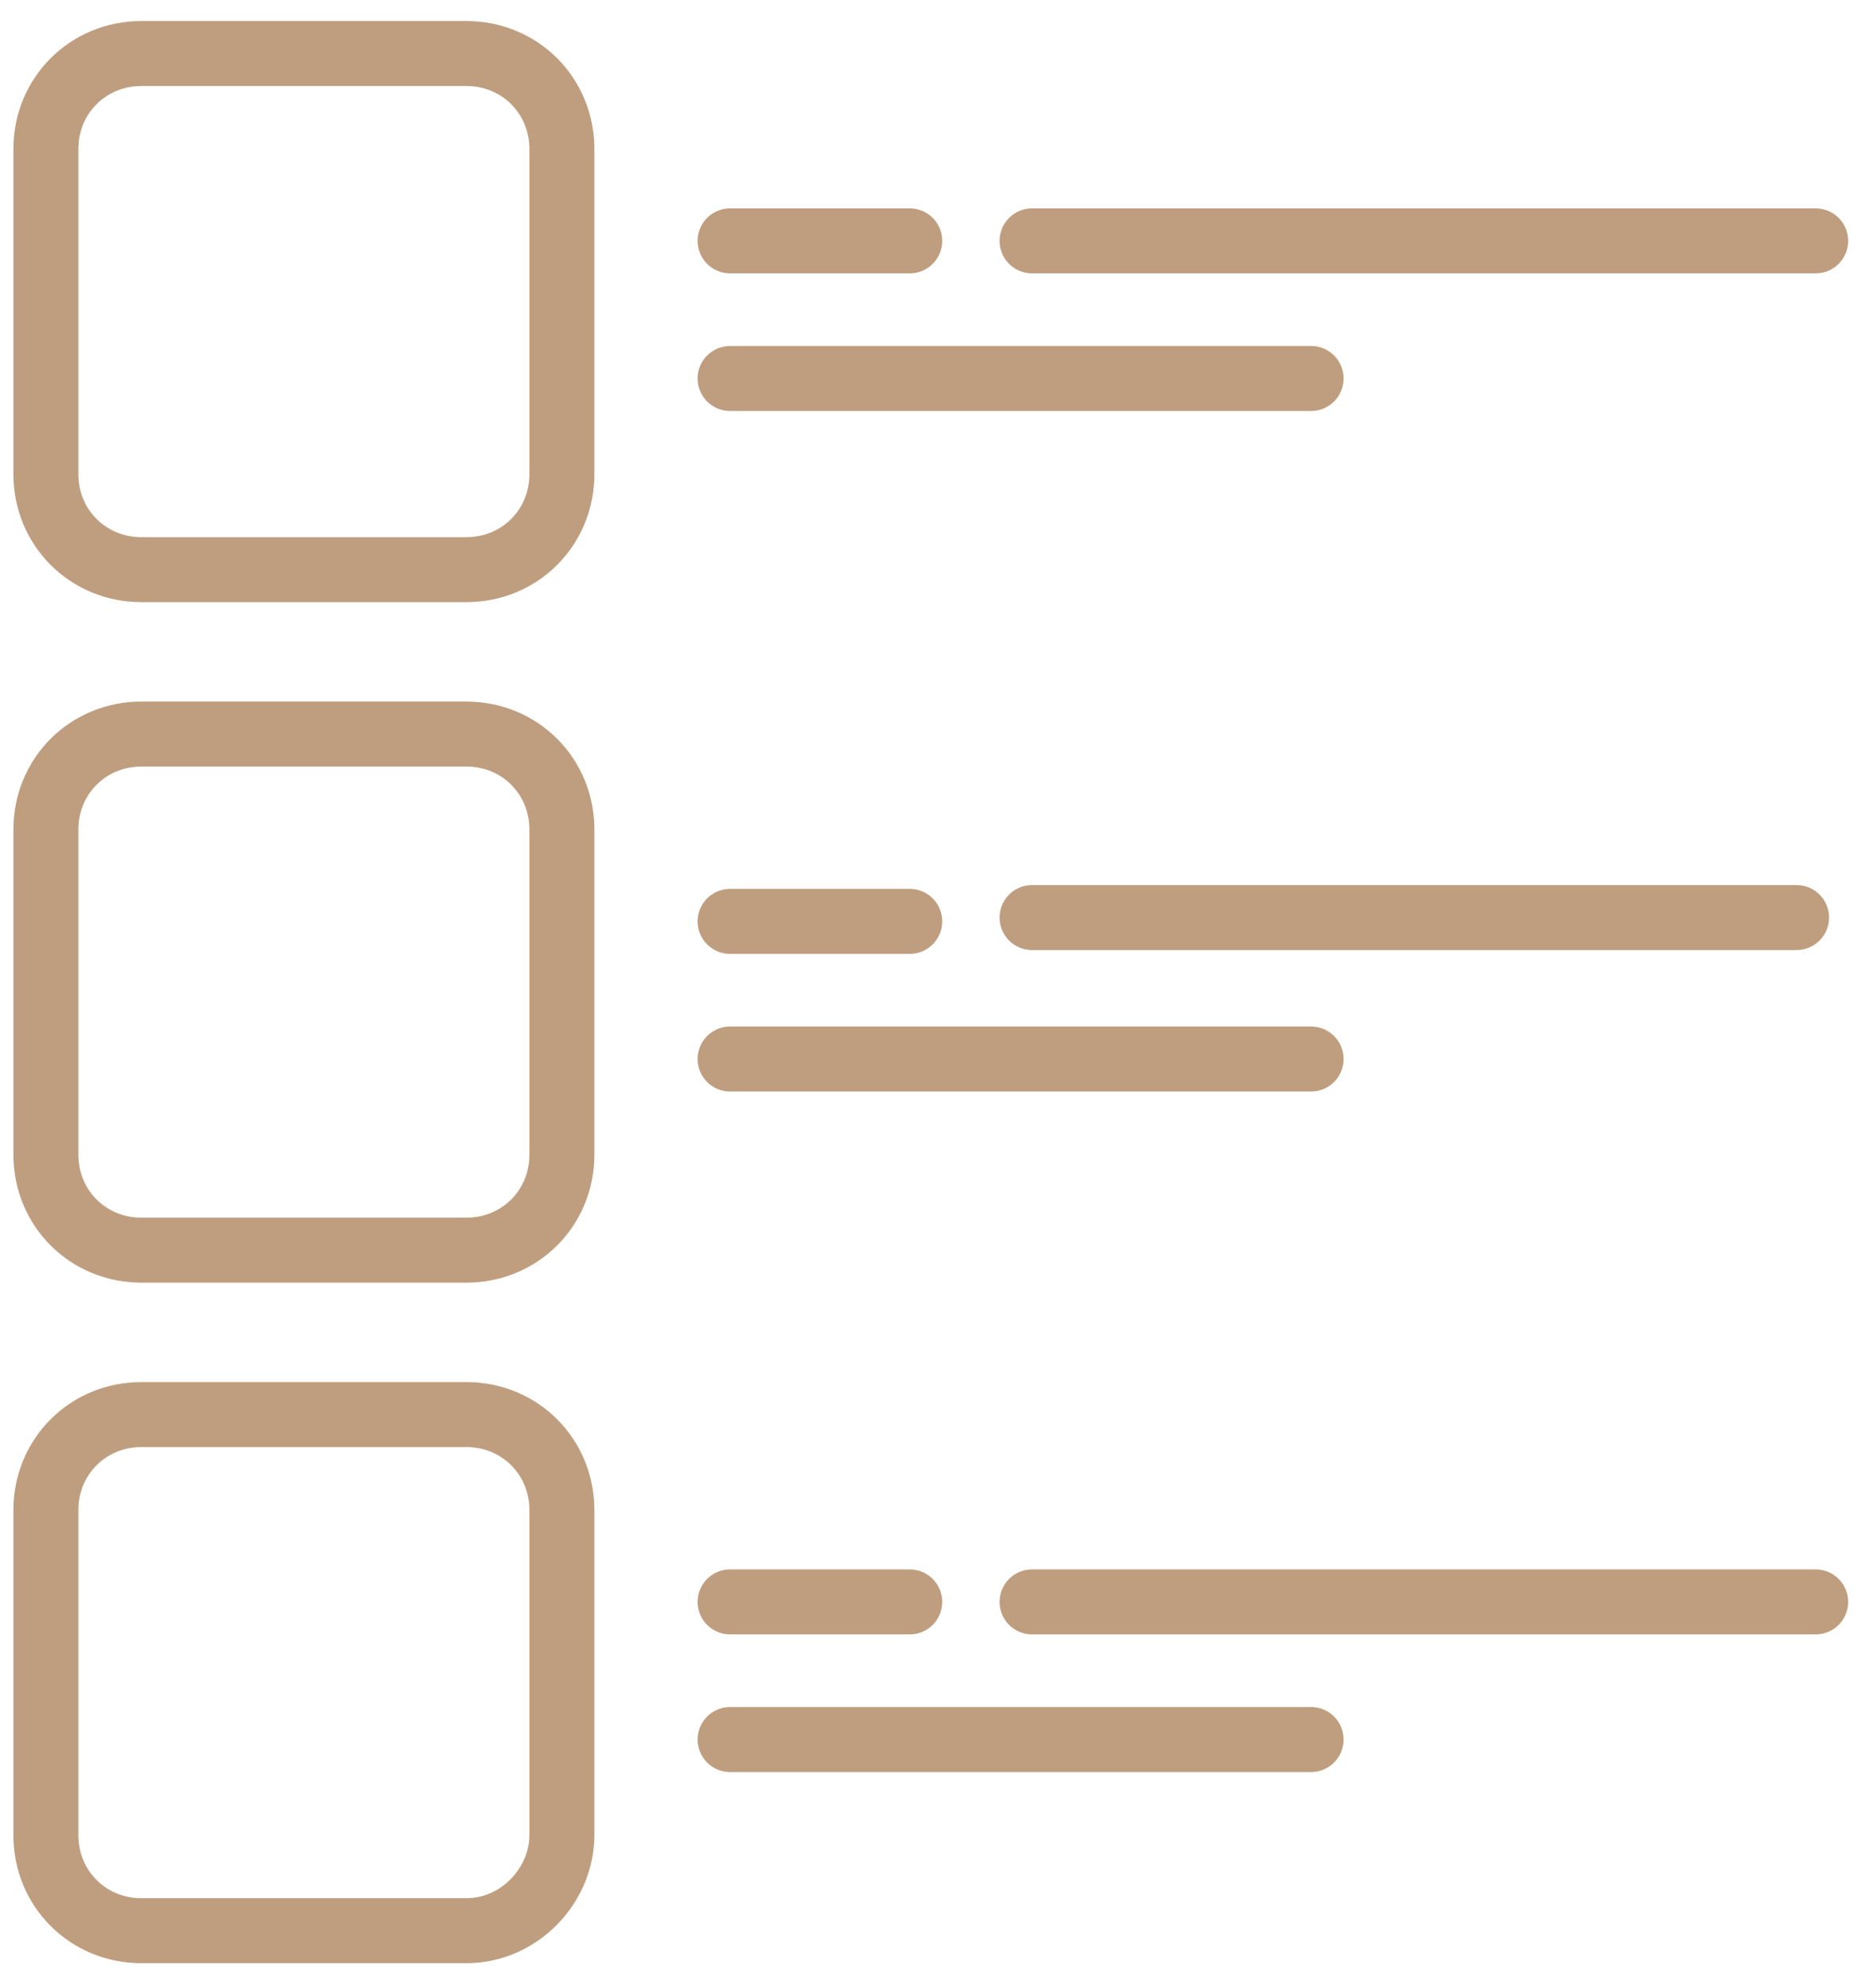
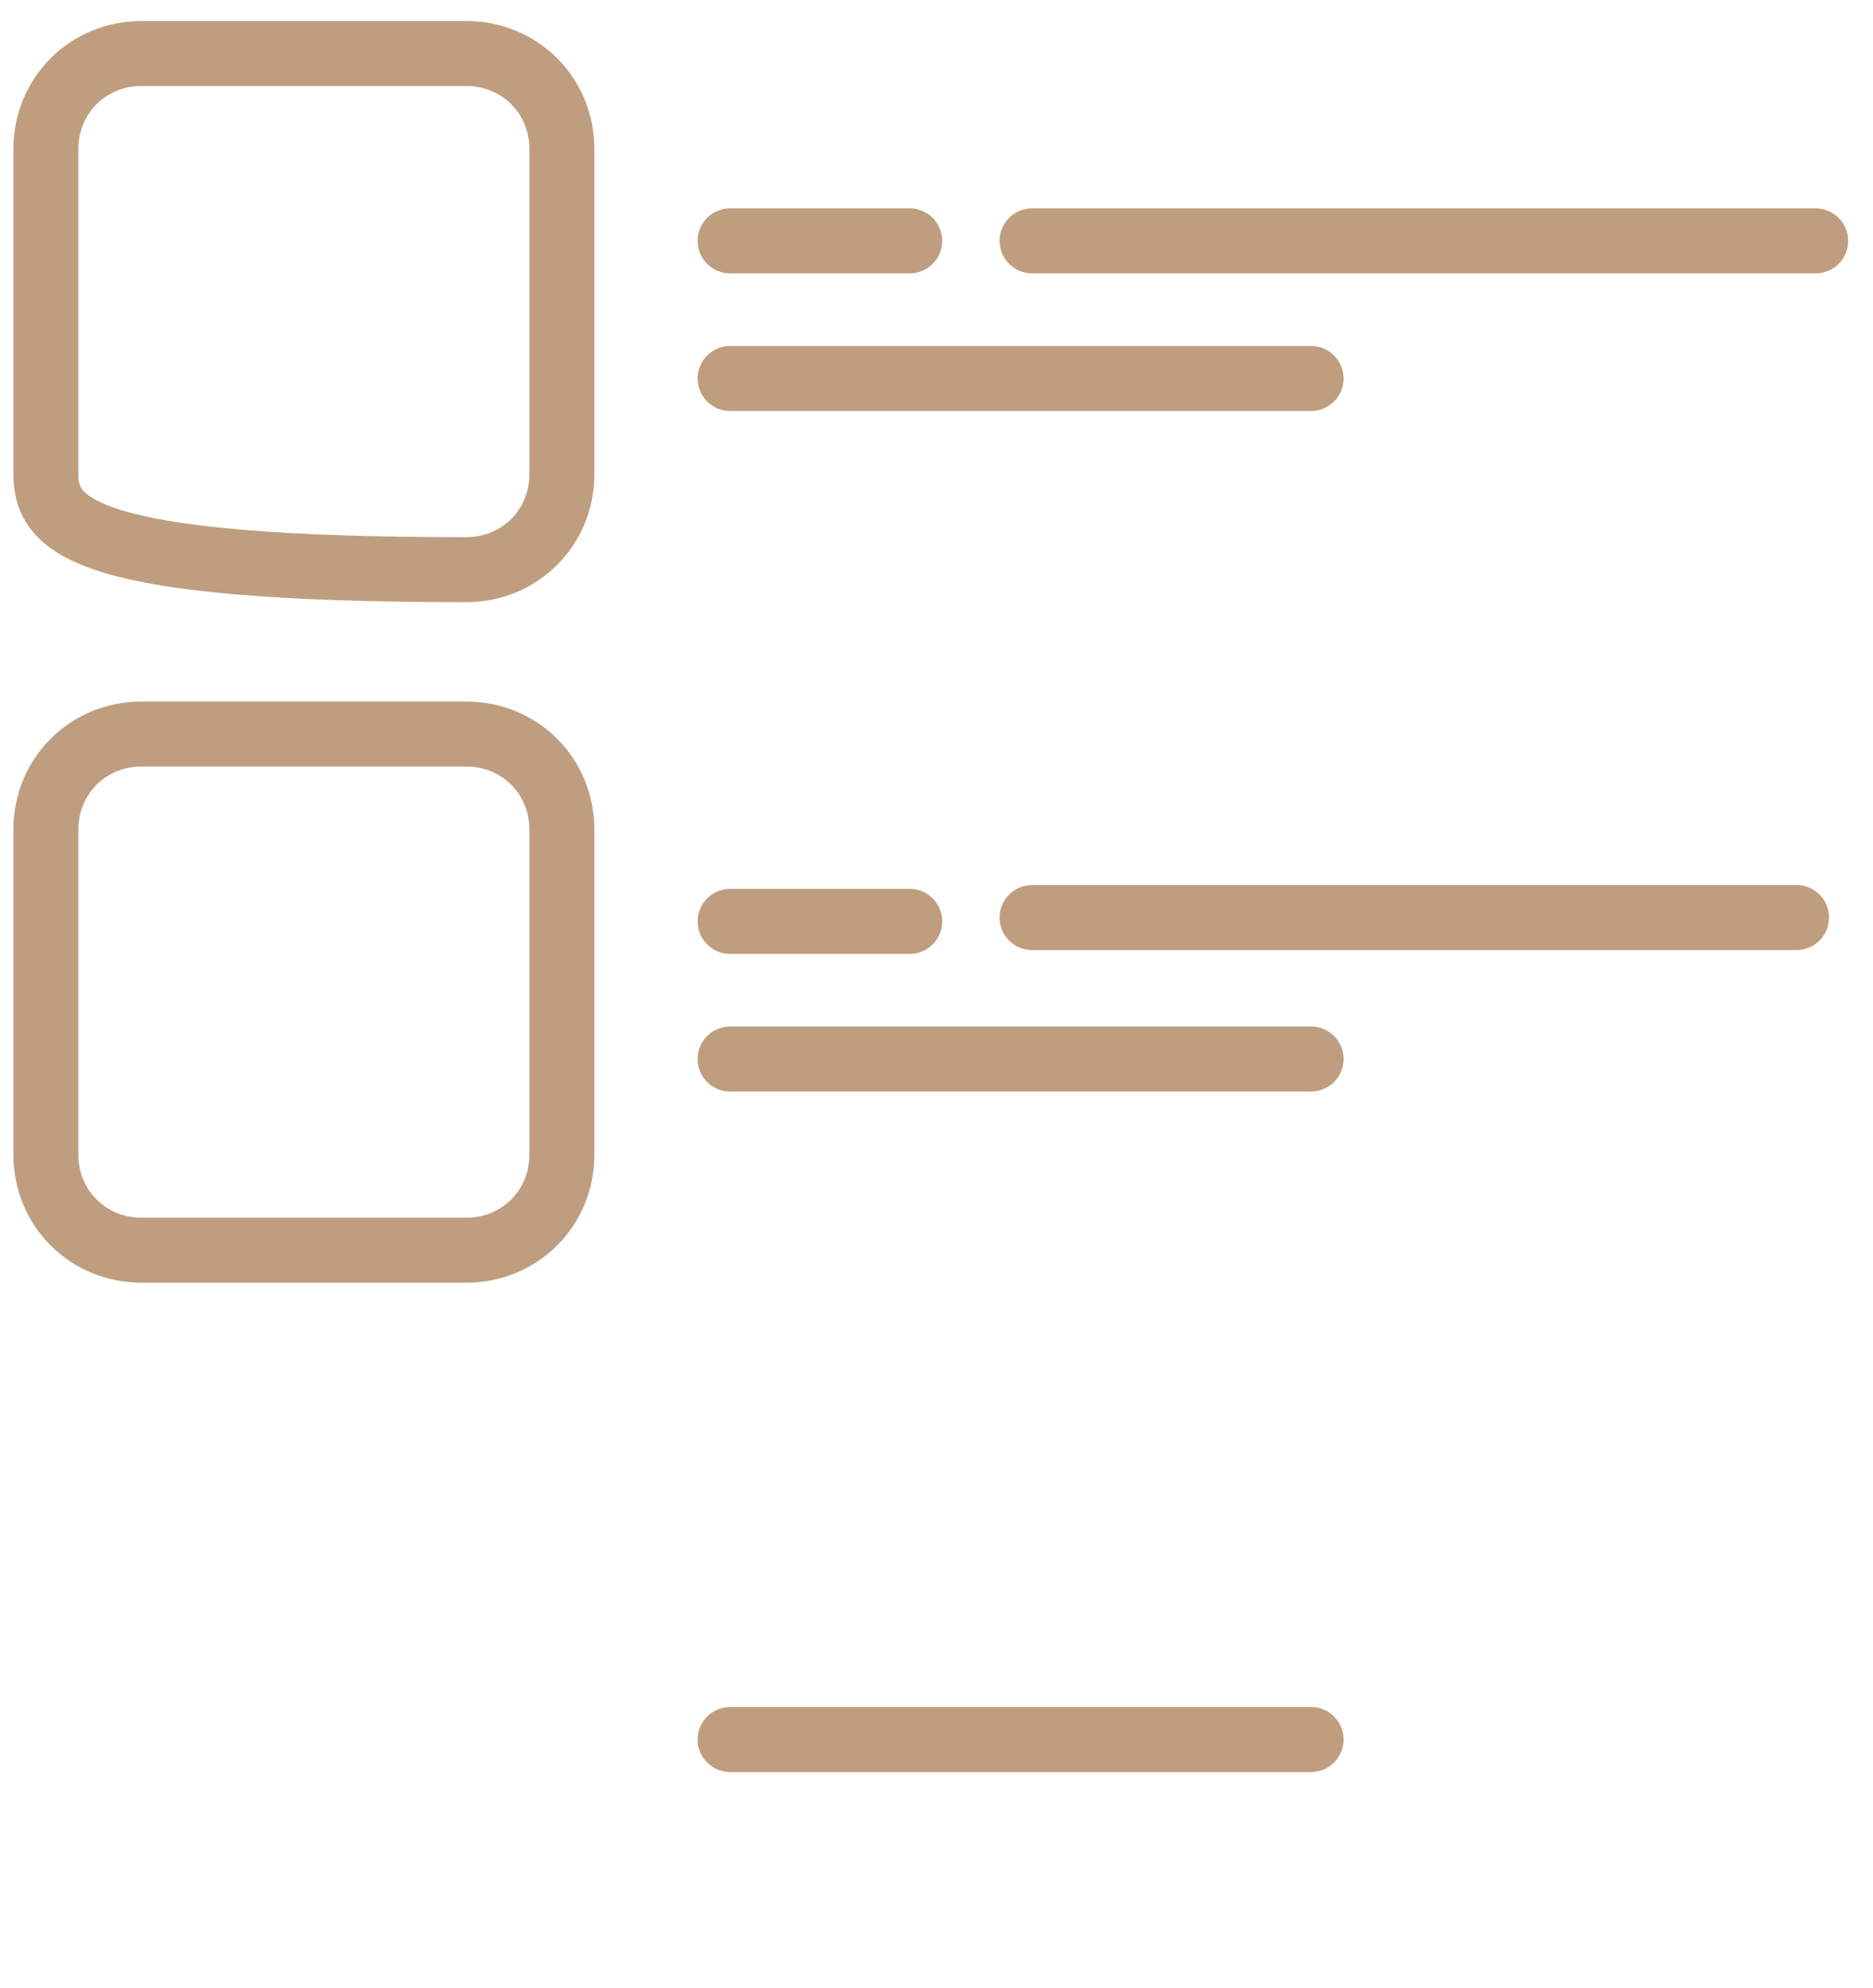
<svg xmlns="http://www.w3.org/2000/svg" width="49" height="52" viewBox="0 0 49 52" fill="none">
-   <path d="M12.2 50.5H3.7C2.3 50.5 1.2 49.4 1.2 48V39.5C1.2 38.1 2.3 37 3.7 37H12.2C13.6 37 14.7 38.1 14.7 39.5V48C14.7 49.3 13.6 50.5 12.2 50.5Z" stroke="#BF9E7F" stroke-width="1.7" stroke-miterlimit="10" stroke-linecap="round" />
  <path d="M19.1 45.5H34.3" stroke="#BF9E7F" stroke-width="1.7" stroke-miterlimit="10" stroke-linecap="round" stroke-linejoin="round" />
-   <path d="M19.1 41.9H23.8" stroke="#BF9E7F" stroke-width="1.7" stroke-miterlimit="10" stroke-linecap="round" stroke-linejoin="round" />
-   <path d="M27 41.9H47.5" stroke="#BF9E7F" stroke-width="1.7" stroke-miterlimit="10" stroke-linecap="round" stroke-linejoin="round" />
  <path d="M12.2 32.7H3.7C2.3 32.7 1.2 31.6 1.2 30.2V21.7C1.2 20.3 2.3 19.2 3.7 19.2H12.2C13.6 19.2 14.7 20.3 14.7 21.7V30.2C14.7 31.6 13.6 32.7 12.2 32.7Z" stroke="#BF9E7F" stroke-width="1.7" stroke-miterlimit="10" stroke-linecap="round" />
  <path d="M19.1 27.7H34.3" stroke="#BF9E7F" stroke-width="1.7" stroke-miterlimit="10" stroke-linecap="round" stroke-linejoin="round" />
  <path d="M19.1 24.1H23.8" stroke="#BF9E7F" stroke-width="1.7" stroke-miterlimit="10" stroke-linecap="round" stroke-linejoin="round" />
  <path d="M27 24H47" stroke="#BF9E7F" stroke-width="1.7" stroke-miterlimit="10" stroke-linecap="round" stroke-linejoin="round" />
-   <path d="M12.2 14.9H3.7C2.3 14.9 1.2 13.8 1.2 12.4V3.9C1.2 2.5 2.3 1.4 3.7 1.4H12.2C13.6 1.4 14.7 2.5 14.7 3.9V12.4C14.7 13.8 13.6 14.9 12.2 14.9Z" stroke="#BF9E7F" stroke-width="1.7" stroke-miterlimit="10" stroke-linecap="round" />
+   <path d="M12.2 14.9C2.3 14.9 1.2 13.8 1.2 12.4V3.9C1.2 2.5 2.3 1.4 3.7 1.4H12.2C13.6 1.4 14.7 2.5 14.7 3.9V12.4C14.7 13.8 13.6 14.9 12.2 14.9Z" stroke="#BF9E7F" stroke-width="1.7" stroke-miterlimit="10" stroke-linecap="round" />
  <path d="M19.1 9.9H34.3" stroke="#BF9E7F" stroke-width="1.7" stroke-miterlimit="10" stroke-linecap="round" stroke-linejoin="round" />
  <path d="M19.1 6.3H23.8" stroke="#BF9E7F" stroke-width="1.7" stroke-miterlimit="10" stroke-linecap="round" stroke-linejoin="round" />
  <path d="M27 6.3H47.5" stroke="#BF9E7F" stroke-width="1.7" stroke-miterlimit="10" stroke-linecap="round" stroke-linejoin="round" />
</svg>